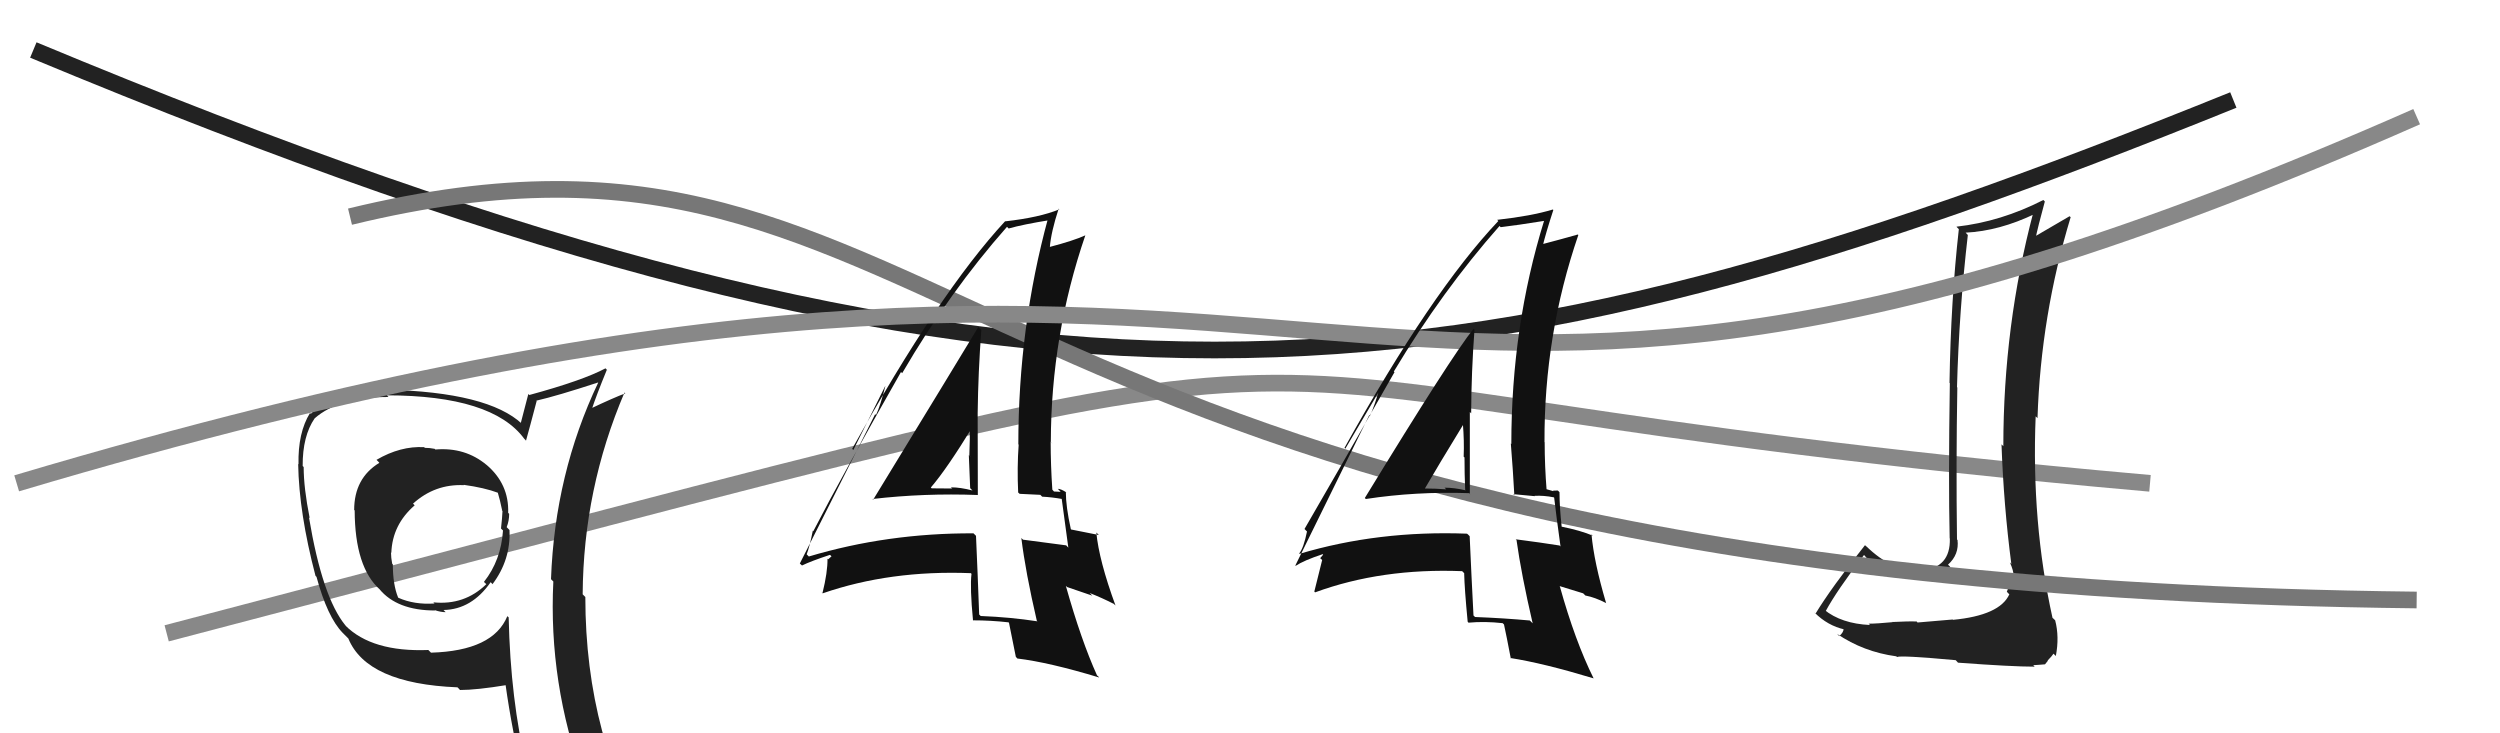
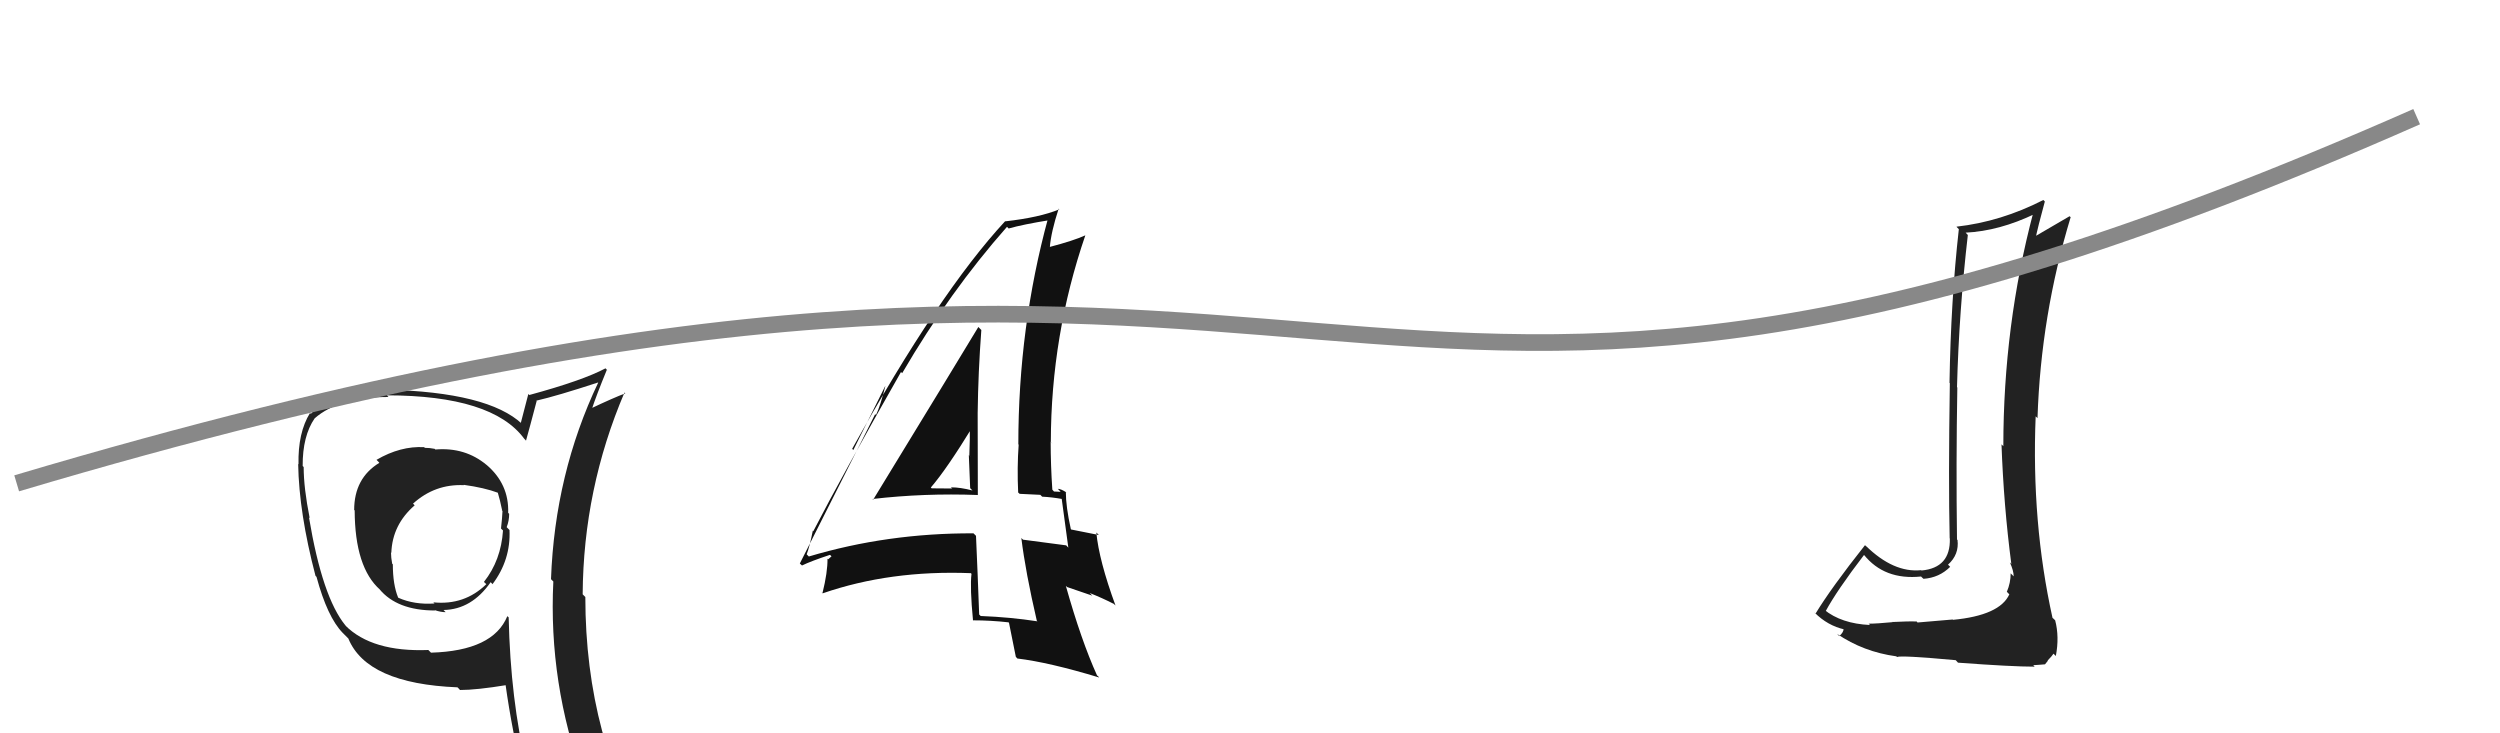
<svg xmlns="http://www.w3.org/2000/svg" width="150" height="44" viewBox="0,0,150,44">
-   <path d="M2 3 C62 28,87 25,134 6" stroke="#222" fill="none" />
-   <path d="M10 38 C94 16,61 23,129 29" stroke="#888" fill="none" />
  <path fill="#222" d="M117.09 37.10L117.16 37.17L115.05 37.35L115.00 37.29Q114.52 37.27 113.55 37.32L113.50 37.28L113.55 37.33Q112.61 37.42 112.12 37.42L112.13 37.43L112.20 37.50Q110.48 37.42 109.45 36.58L109.38 36.51L109.54 36.67Q110.21 35.43 111.84 33.30L111.91 33.37L111.83 33.28Q113.06 34.82 115.27 34.59L115.28 34.61L115.41 34.73Q116.36 34.66 117.01 34.01L116.89 33.89L116.88 33.88Q117.56 33.27 117.45 32.39L117.47 32.42L117.42 32.37Q117.36 27.81 117.44 23.25L117.48 23.29L117.42 23.23Q117.54 18.70 118.07 14.10L117.92 13.94L117.93 13.96Q119.96 13.86 122.10 12.83L122.03 12.76L122.00 12.74Q120.20 19.54 120.20 26.77L120.21 26.78L120.09 26.66Q120.22 30.33 120.68 33.84L120.65 33.80L120.59 33.74Q120.82 34.24 120.82 34.58L120.72 34.48L120.64 34.40Q120.64 34.97 120.41 35.51L120.57 35.67L120.56 35.66Q119.99 36.92 117.18 37.19ZM122.02 39.94L122.00 39.91L122.32 39.89L122.70 39.86L122.87 39.65L122.86 39.63Q123.14 39.34 123.21 39.22L123.23 39.24L123.35 39.36Q123.57 38.21 123.31 37.22L123.23 37.14L123.15 37.07Q121.88 31.34 122.14 24.98L122.11 24.95L122.25 25.09Q122.45 18.93 124.24 13.03L124.18 12.98L124.18 12.97Q123.22 13.54 121.97 14.26L122.03 14.33L122.11 14.41Q122.27 13.62 122.69 12.09L122.72 12.12L122.60 12.00Q120.06 13.30 117.39 13.60L117.41 13.63L117.53 13.75Q117.05 18.02 116.97 22.97L117.07 23.07L116.99 22.99Q116.90 28.88 116.98 32.30L117.03 32.35L116.99 32.31Q117.04 34.07 115.29 34.23L115.32 34.26L115.27 34.21Q113.61 34.38 111.94 32.74L112.01 32.82L111.90 32.71Q109.88 35.26 108.93 36.82L108.88 36.77L108.87 36.75Q109.65 37.54 110.68 37.77L110.59 37.68L110.62 37.71Q110.62 37.94 110.35 38.17L110.32 38.13L110.22 38.03Q111.80 39.11 113.78 39.38L113.68 39.28L113.82 39.42Q114.05 39.31 117.34 39.61L117.37 39.64L117.48 39.76Q120.71 40.00 122.08 40.00Z" />
-   <path d="M21 13 C58 4,55 35,145 36" stroke="#777" fill="none" />
  <path fill="#222" d="M25.99 26.84L25.97 26.82L26.08 26.93Q25.79 26.87 25.49 26.87L25.46 26.84L25.45 26.83Q24.03 26.75 22.59 27.59L22.71 27.71L22.76 27.77Q21.25 28.69 21.25 30.60L21.31 30.65L21.28 30.62Q21.29 34.05 22.81 35.39L22.82 35.40L22.76 35.34Q23.82 36.63 26.11 36.63L26.12 36.64L26.09 36.61Q26.44 36.73 26.74 36.73L26.72 36.71L26.61 36.60Q28.30 36.57 29.44 34.93L29.61 35.11L29.55 35.05Q30.65 33.59 30.57 31.80L30.50 31.73L30.40 31.63Q30.55 31.25 30.55 30.83L30.53 30.81L30.49 30.77Q30.55 29.04 29.18 27.88L29.21 27.91L29.20 27.90Q27.91 26.82 26.12 26.97ZM30.50 37.02L30.55 37.07L30.44 36.97Q29.59 39.05 25.86 39.16L25.83 39.13L25.70 39.00Q22.32 39.13 20.72 37.53L20.79 37.59L20.73 37.53Q19.34 35.84 18.54 31.05L18.59 31.09L18.58 31.08Q18.22 29.28 18.22 28.02L18.17 27.97L18.16 27.96Q18.15 26.16 18.88 25.10L18.98 25.20L18.88 25.10Q20.34 23.82 23.31 23.82L23.22 23.73L23.21 23.72Q29.54 23.73 31.45 26.32L31.51 26.38L31.56 26.44Q31.78 25.66 32.20 24.06L32.06 23.93L32.18 24.04Q33.44 23.75 35.88 22.95L35.82 22.89L35.89 22.96Q33.29 28.43 33.06 34.75L33.12 34.81L33.20 34.89Q32.90 40.98 35.03 46.81L35.01 46.79L34.99 46.77Q33.42 46.30 31.63 46.04L31.62 46.03L31.59 45.99Q30.63 41.99 30.52 37.04ZM31.35 46.33L31.20 46.17L31.29 46.26Q32.03 46.43 33.44 46.74L33.41 46.71L33.32 46.62Q33.64 47.43 34.21 48.84L34.28 48.91L34.27 48.90Q36.80 49.56 39.08 50.86L38.99 50.77L39.15 50.93Q35.12 44.34 35.12 35.82L35.14 35.84L34.96 35.66Q35.00 29.34 37.47 23.55L37.60 23.68L37.52 23.60Q36.80 23.87 35.43 24.52L35.42 24.51L35.50 24.58Q35.77 23.75 36.41 22.19L36.48 22.26L36.33 22.10Q34.96 22.83 31.76 23.70L31.73 23.67L31.70 23.64Q31.56 24.19 31.25 25.37L31.33 25.44L31.33 25.44Q29.30 23.53 23.17 23.38L23.06 23.27L23.14 23.34Q20.02 23.35 18.65 24.83L18.47 24.65L18.60 24.78Q17.87 25.96 17.91 27.86L17.78 27.73L17.89 27.84Q17.94 30.78 18.93 34.55L19.04 34.66L18.99 34.61Q19.64 37.02 20.56 37.97L20.50 37.91L20.97 38.38L20.90 38.31Q22.01 41.02 27.45 41.24L27.53 41.32L27.60 41.40Q28.60 41.40 30.42 41.10L30.34 41.01L30.32 40.99Q30.75 44.05 31.36 46.34ZM27.92 29.19L27.81 29.08L27.82 29.09Q29.06 29.26 29.89 29.57L29.93 29.60L29.86 29.53Q30.01 30.03 30.13 30.63L30.09 30.60L30.15 30.66Q30.13 31.10 30.06 31.71L30.16 31.81L30.18 31.83Q30.06 33.62 29.04 34.91L29.04 34.92L29.18 35.05Q27.87 36.33 26.00 36.14L26.07 36.21L26.07 36.21Q24.86 36.29 23.91 35.87L23.88 35.85L23.89 35.86Q23.57 35.08 23.57 33.86L23.49 33.78L23.53 33.82Q23.46 33.45 23.46 33.14L23.39 33.07L23.48 33.17Q23.54 31.48 24.88 30.32L24.88 30.32L24.78 30.22Q26.09 29.03 27.84 29.11Z" />
  <path fill="#111" d="M52.31 29.90L52.43 30.02L52.35 29.94Q55.46 29.58 58.66 29.70L58.72 29.76L58.67 29.71Q58.66 27.19 58.66 24.79L58.56 24.69L58.66 24.79Q58.69 22.35 58.88 19.80L58.86 19.78L58.70 19.62Q57.60 21.45 52.39 29.98ZM62.25 37.28L62.18 37.22L62.25 37.28Q60.63 37.03 58.84 36.96L58.87 36.99L58.75 36.87Q58.67 34.62 58.56 32.15L58.57 32.16L58.41 32.00Q53.25 31.98 48.53 33.39L48.39 33.25L48.40 33.26Q48.57 32.83 48.77 31.84L48.83 31.91L48.80 31.87Q50.48 28.61 54.06 22.32L54.07 22.33L54.13 22.39Q56.99 17.49 60.42 13.61L60.51 13.70L60.52 13.71Q61.35 13.47 63.02 13.20L63.01 13.19L62.89 13.07Q61.10 19.62 61.10 26.66L61.15 26.71L61.12 26.68Q61.02 28.06 61.09 29.55L61.18 29.63L62.42 29.69L62.53 29.80Q63.12 29.83 63.73 29.94L63.64 29.85L63.70 29.91Q63.84 30.92 64.10 32.86L63.97 32.72L63.96 32.72Q62.86 32.57 61.38 32.38L61.42 32.42L61.28 32.28Q61.53 34.32 62.21 37.25ZM63.90 29.46L63.84 29.40L63.99 29.55Q63.66 29.33 63.47 29.33L63.64 29.51L63.24 29.49L63.14 29.38Q63.04 27.91 63.04 26.50L63.16 26.63L63.05 26.52Q63.06 20.13 65.12 14.12L65.08 14.08L65.12 14.12Q64.42 14.44 62.97 14.82L62.95 14.81L62.99 14.84Q63.06 13.93 63.52 12.52L63.58 12.58L63.56 12.56Q62.37 13.05 60.32 13.28L60.27 13.23L60.31 13.27Q56.34 17.56 51.13 26.93L51.20 27.00L53.11 23.17L53.12 23.17Q52.83 24.33 52.56 24.90L52.51 24.85L47.99 33.81L48.12 33.93Q48.65 33.67 49.80 33.29L49.89 33.38L49.69 33.56L49.65 33.52Q49.66 34.33 49.35 35.58L49.25 35.48L49.36 35.60Q53.41 34.20 58.25 34.39L58.31 34.45L58.29 34.43Q58.19 35.24 58.38 37.22L58.40 37.24L58.37 37.22Q59.44 37.22 60.51 37.34L60.54 37.37L60.54 37.37Q60.68 38.04 60.95 39.41L61.07 39.54L61.04 39.51Q62.95 39.74 65.95 40.65L65.92 40.61L65.82 40.52Q64.87 38.42 63.95 35.15L64.02 35.22L65.54 35.74L65.38 35.58Q66.14 35.88 66.82 36.23L66.75 36.16L66.93 36.33Q65.94 33.63 65.78 31.95L65.94 32.11L65.93 32.10Q65.41 32.00 64.27 31.77L64.09 31.59L64.25 31.75Q63.95 30.39 63.95 29.51ZM55.99 29.40L55.96 29.36L55.85 29.25Q56.80 28.15 58.36 25.60L58.20 25.43L58.19 25.42Q58.20 26.38 58.16 27.33L58.24 27.42L58.13 27.31Q58.17 28.34 58.21 29.29L58.30 29.38L58.35 29.43Q57.63 29.24 57.06 29.24L57.18 29.37L57.12 29.31Q56.50 29.30 55.89 29.30Z" />
  <path d="M1 29 C85 4,77 37,145 7" stroke="#888" fill="none" />
-   <path fill="#111" d="M82.04 30.03L81.92 29.91L81.95 29.94Q84.95 29.48 88.15 29.59L88.23 29.67L88.19 29.64Q88.19 27.12 88.19 24.72L88.11 24.64L88.27 24.80Q88.28 22.33 88.47 19.78L88.50 19.81L88.41 19.73Q87.10 21.35 81.89 29.88ZM91.88 37.32L91.83 37.27L91.79 37.23Q90.28 37.09 88.50 37.02L88.37 36.89L88.41 36.94Q88.29 34.65 88.18 32.17L88.08 32.07L88.02 32.02Q82.69 31.82 77.97 33.23L78.09 33.35L77.95 33.21Q78.22 32.88 78.42 31.89L78.38 31.85L78.27 31.74Q80.09 28.61 83.67 22.33L83.74 22.41L83.63 22.29Q86.54 17.44 89.97 13.56L89.97 13.56L90.04 13.63Q90.99 13.52 92.67 13.25L92.67 13.25L92.65 13.23Q90.68 19.59 90.68 26.64L90.71 26.67L90.65 26.61Q90.78 28.23 90.86 29.71L90.80 29.65L92.09 29.77L92.08 29.75Q92.62 29.72 93.23 29.84L93.28 29.89L93.25 29.86Q93.36 30.84 93.63 32.78L93.67 32.82L93.57 32.73Q92.44 32.55 90.96 32.36L90.93 32.34L90.99 32.40Q91.28 34.47 91.96 37.40ZM93.51 29.47L93.48 29.44L93.47 29.43Q93.37 29.44 93.18 29.44L93.20 29.47L92.68 29.32L92.80 29.45Q92.68 27.95 92.68 26.54L92.72 26.59L92.67 26.54Q92.64 20.11 94.70 14.10L94.69 14.09L94.67 14.07Q93.87 14.30 92.43 14.68L92.44 14.69L92.55 14.81Q92.74 14.01 93.20 12.60L93.17 12.57L93.17 12.57Q91.89 12.96 89.83 13.19L89.94 13.30L89.90 13.26Q85.88 17.50 80.67 26.87L80.72 26.92L82.85 23.30L82.79 23.25Q82.47 24.37 82.20 24.94L82.16 24.90L77.72 33.93L77.74 33.95Q78.22 33.63 79.36 33.25L79.39 33.28L79.21 33.49L79.33 33.60Q79.17 34.24 78.86 35.49L78.89 35.53L78.91 35.54Q82.90 34.08 87.73 34.27L87.86 34.40L87.85 34.40Q87.87 35.32 88.06 37.30L88.05 37.29L88.11 37.36Q89.09 37.27 90.16 37.39L90.23 37.46L90.24 37.47Q90.39 38.15 90.65 39.52L90.67 39.53L90.62 39.48Q92.60 39.79 95.61 40.70L95.45 40.55L95.62 40.71Q94.50 38.45 93.59 35.18L93.56 35.16L94.99 35.60L95.12 35.73Q95.70 35.84 96.38 36.19L96.35 36.16L96.36 36.16Q95.64 33.73 95.49 32.06L95.58 32.15L95.57 32.14Q94.84 31.83 93.70 31.60L93.69 31.59L93.70 31.60Q93.57 30.41 93.57 29.53ZM85.47 29.27L85.49 29.30L85.50 29.30Q86.25 28.00 87.81 25.45L87.88 25.52L87.77 25.40Q87.86 26.45 87.82 27.40L87.86 27.44L87.87 27.44Q87.87 28.44 87.91 29.39L87.92 29.40L87.94 29.42Q87.25 29.26 86.68 29.26L86.63 29.21L86.77 29.36Q86.11 29.31 85.51 29.31Z" />
</svg>